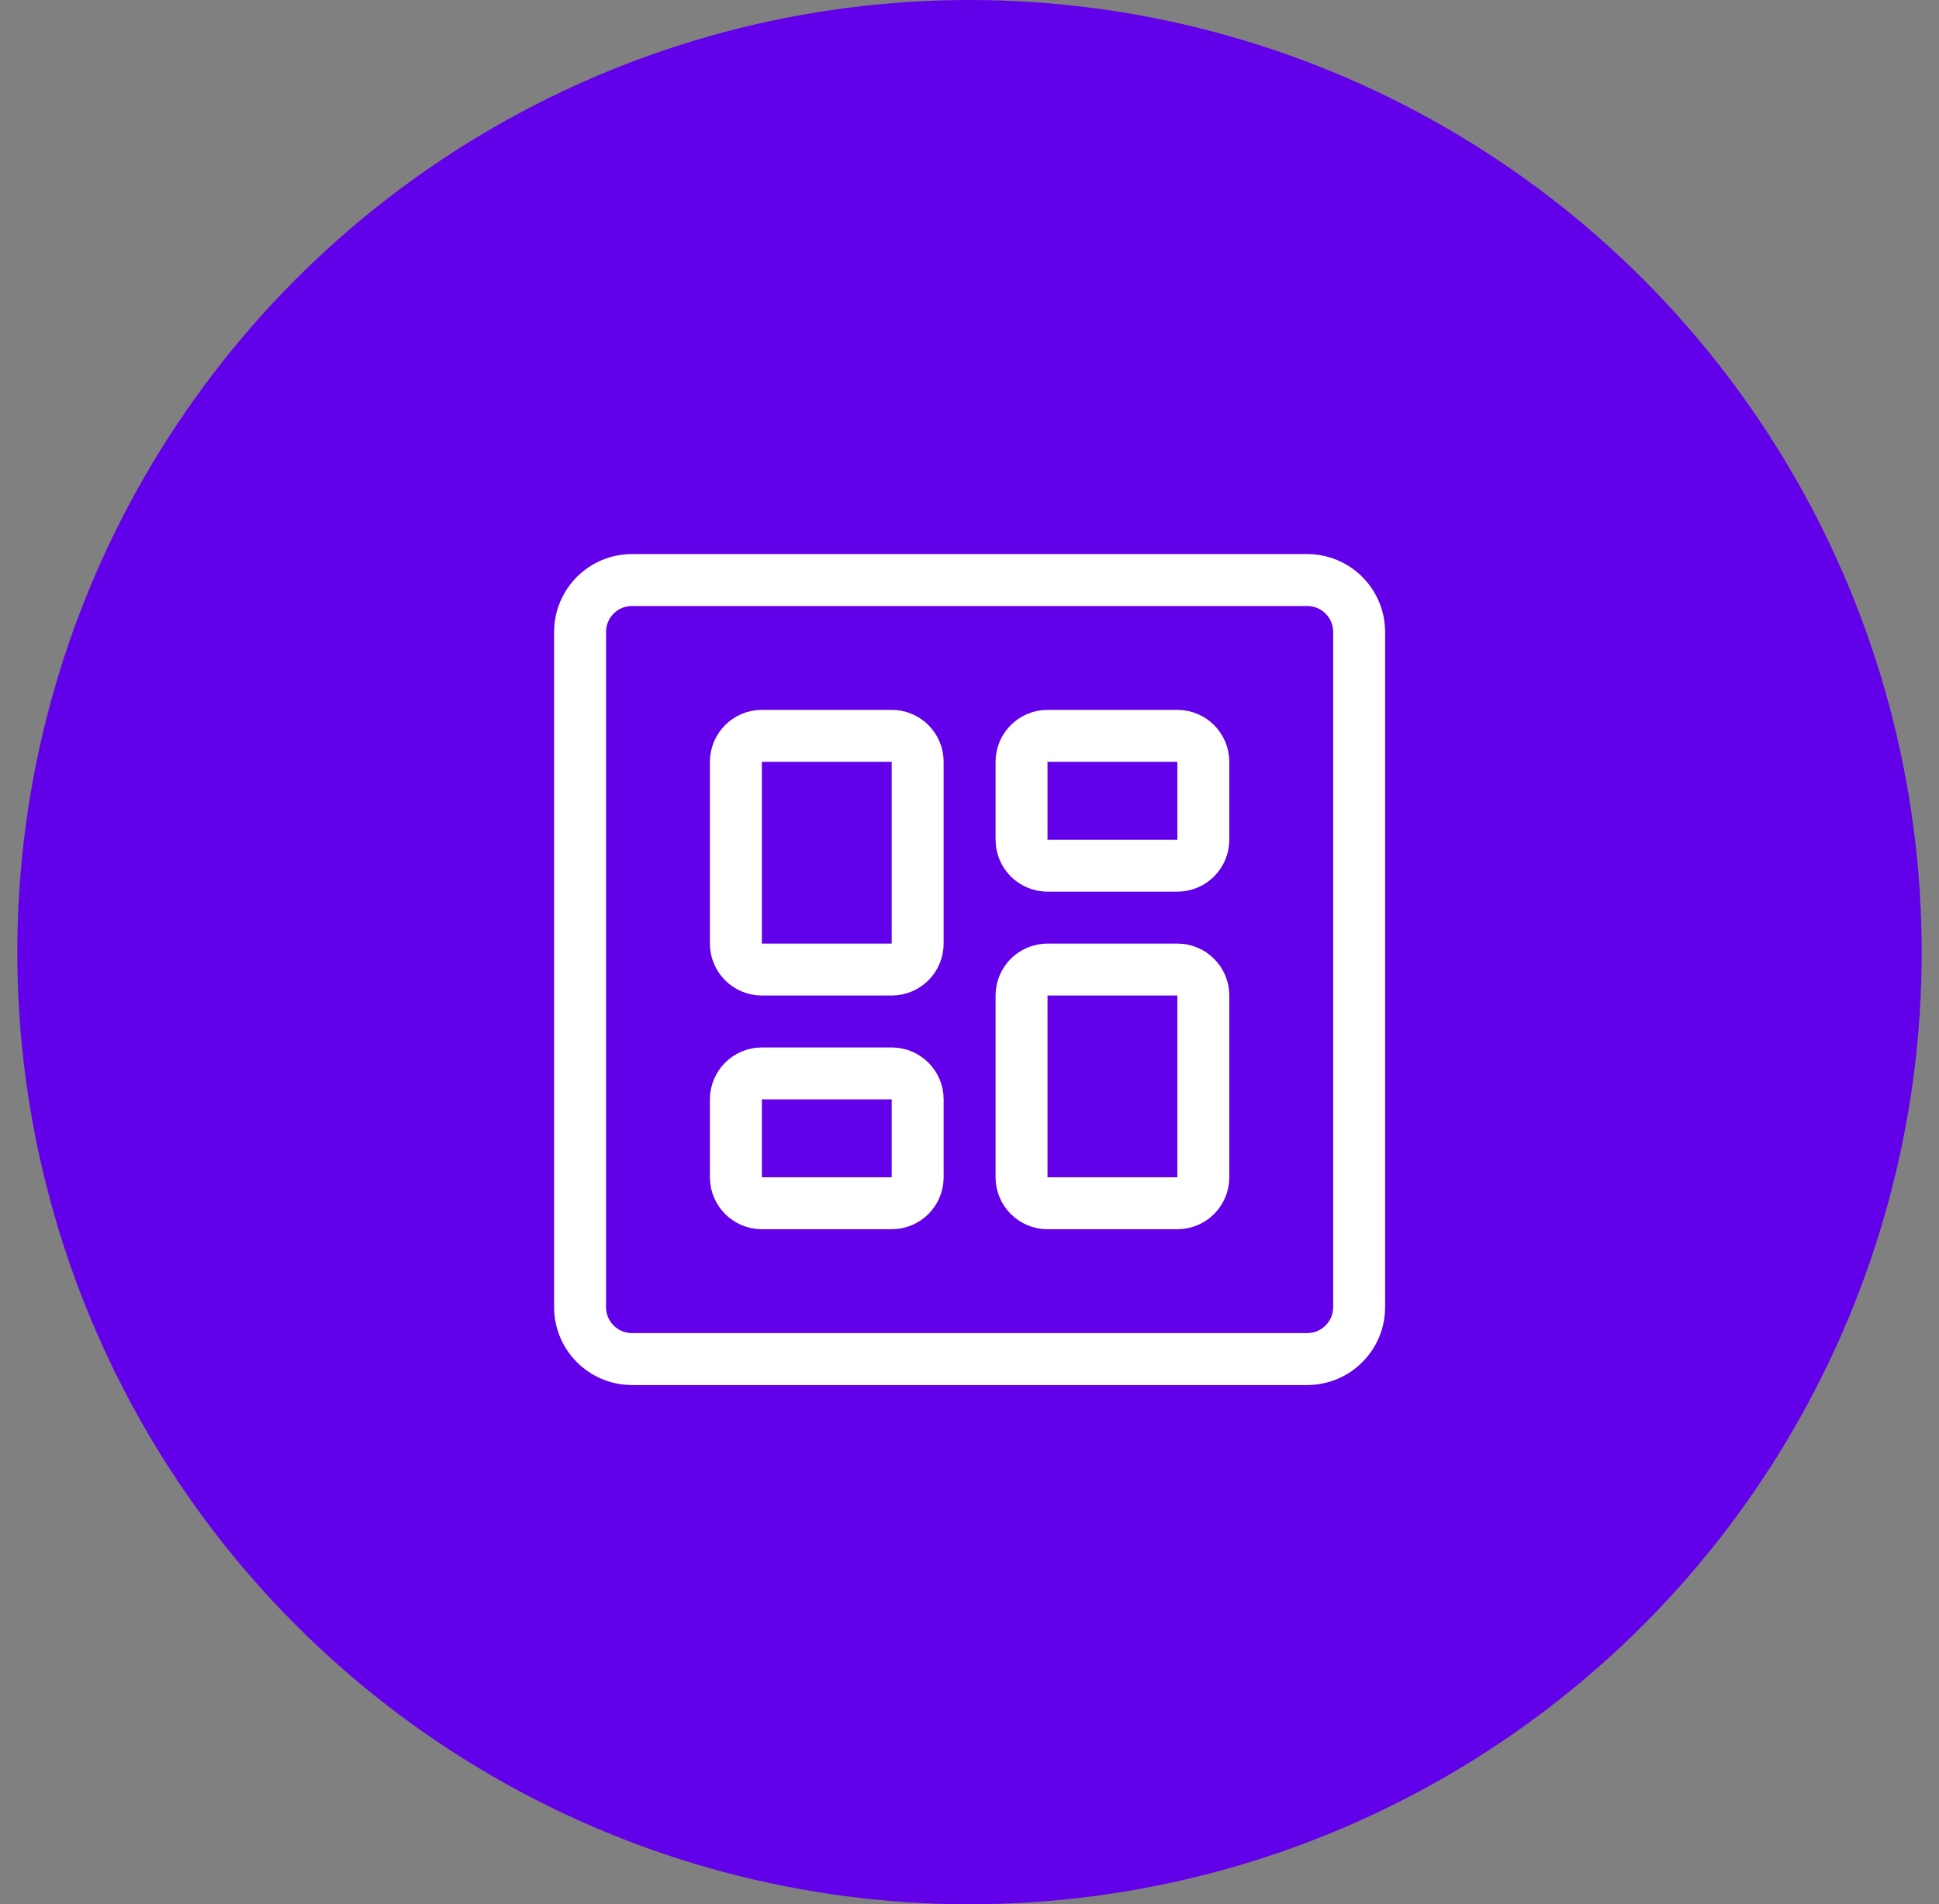
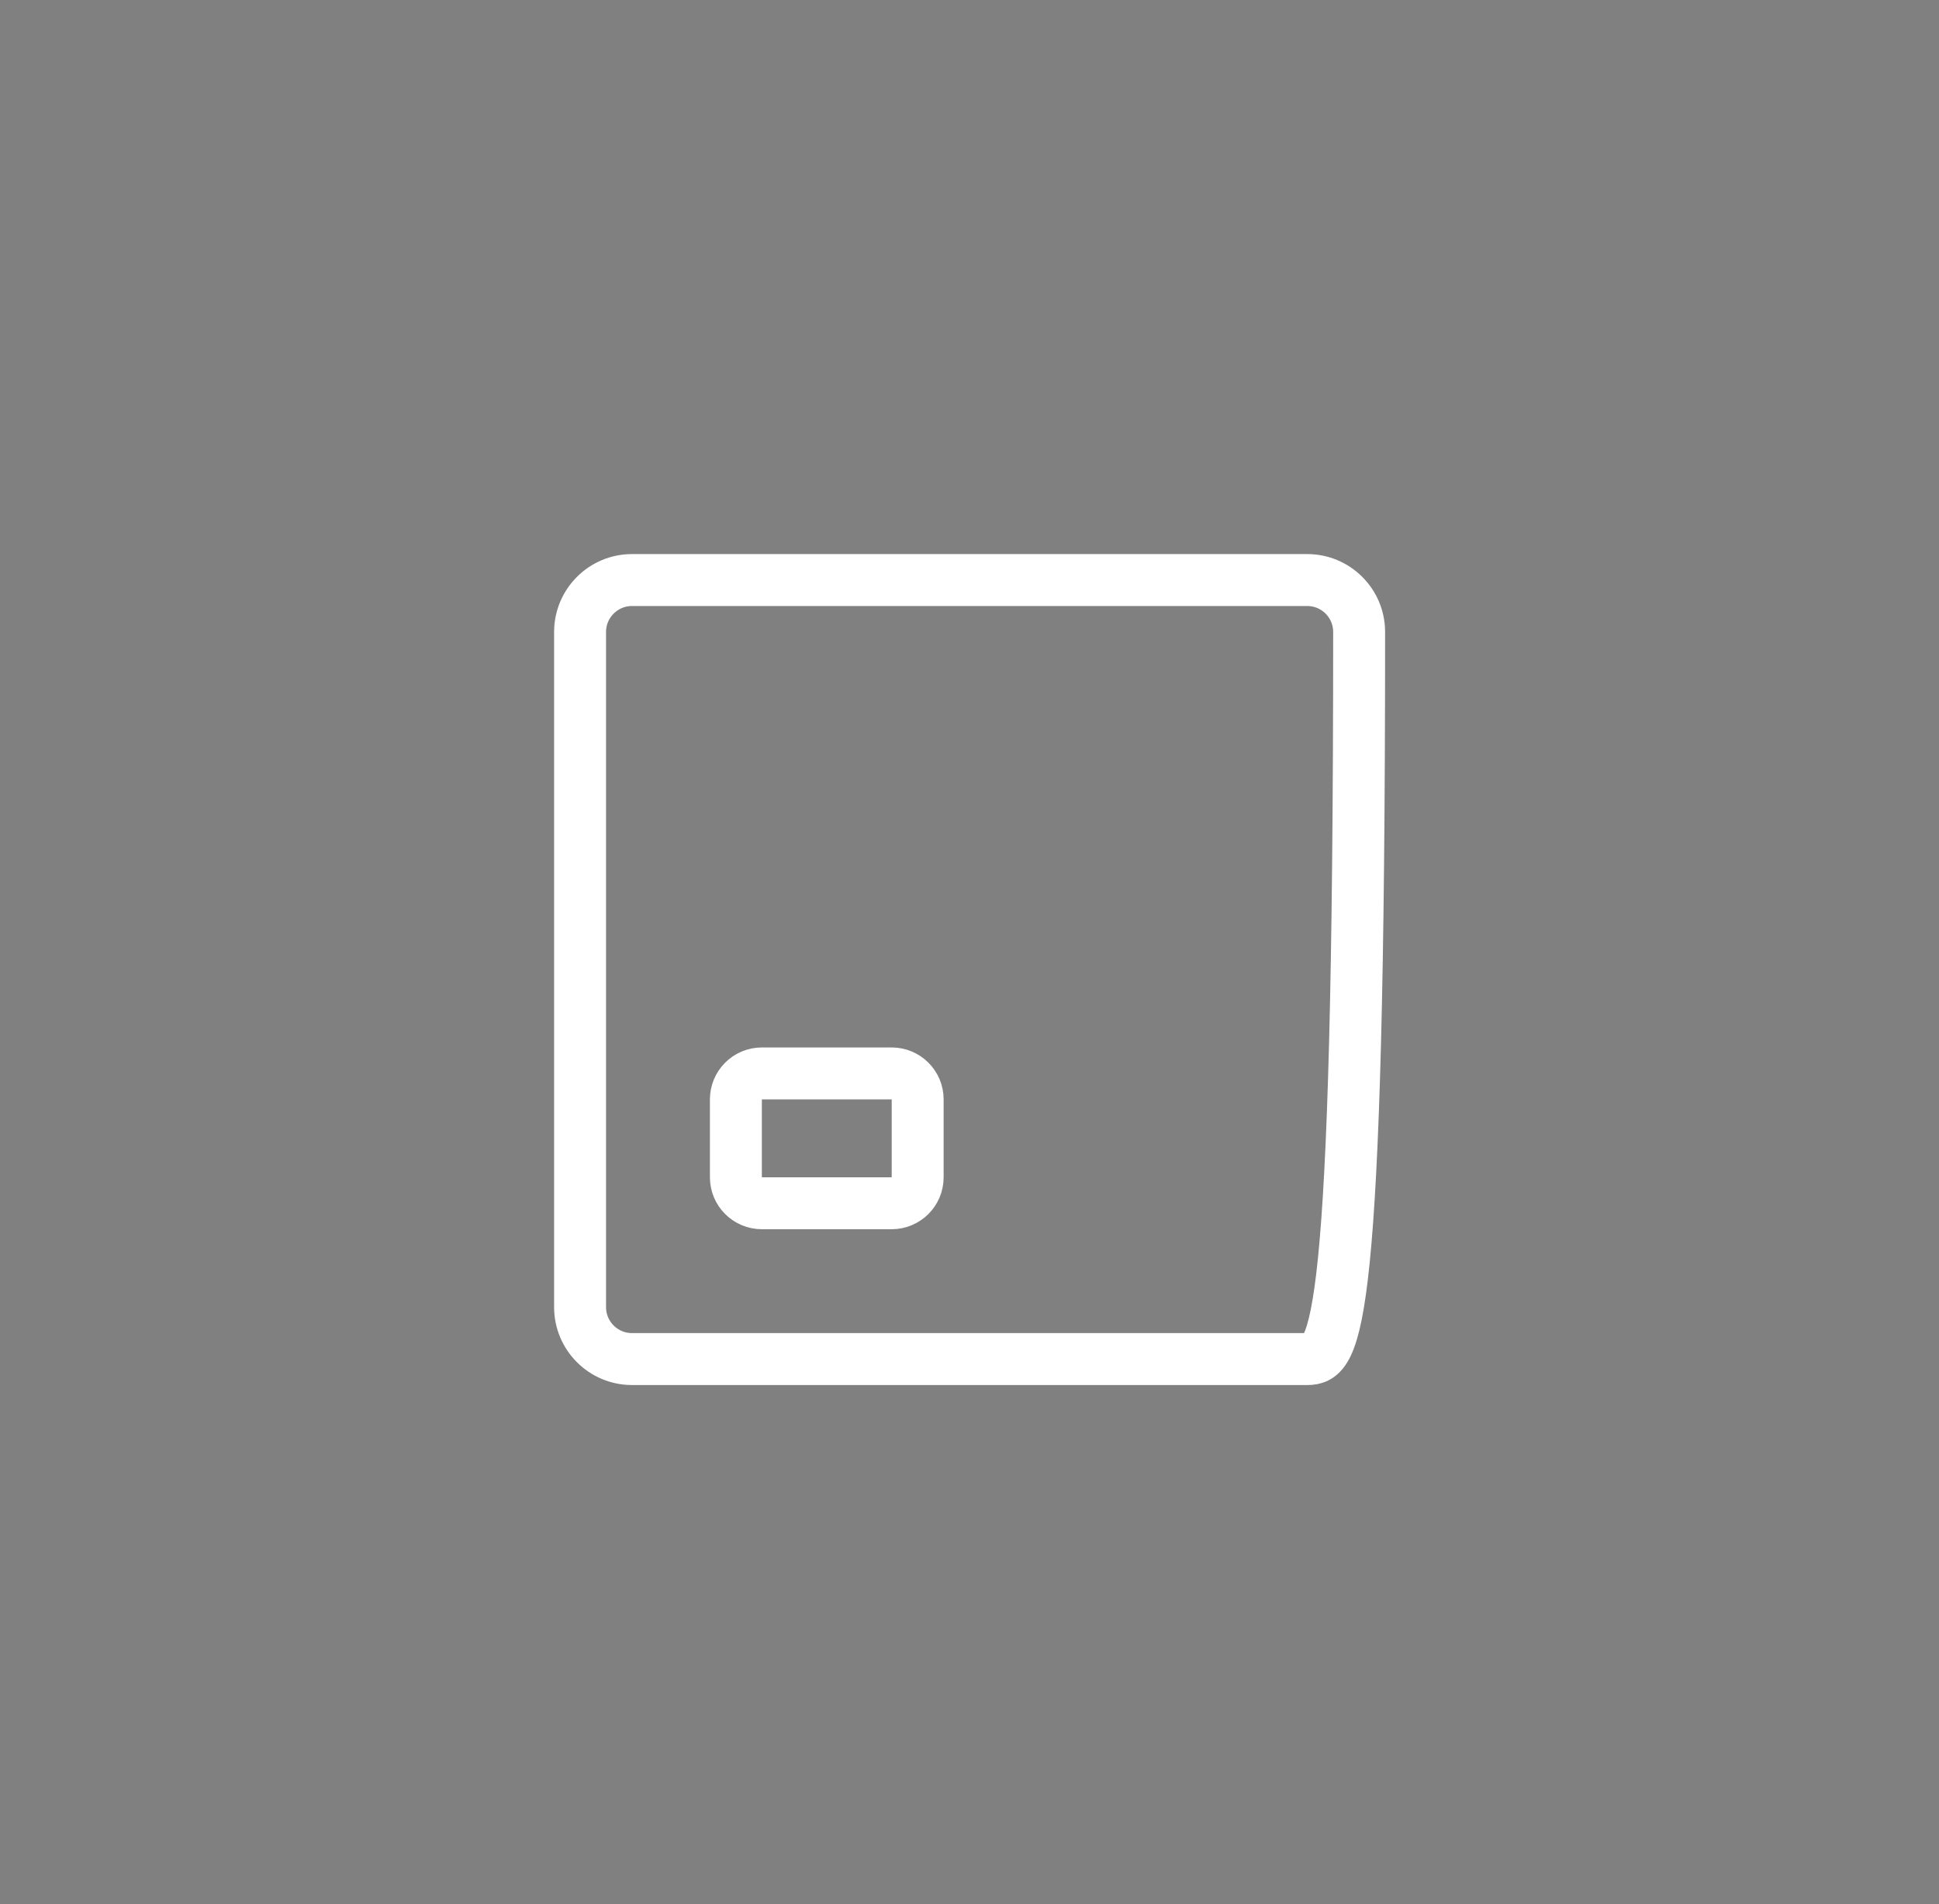
<svg xmlns="http://www.w3.org/2000/svg" width="56" height="55" viewBox="0 0 56 55" fill="none">
  <rect x="0" y="0" width="56" height="55" fill="#808080" stroke="none" />
-   <circle cx="28" cy="27.5" r="27.5" fill="#6200EA" />
-   <path fill-rule="evenodd" clip-rule="evenodd" d="M21.253 22.003C21.253 21.589 21.589 21.253 22.003 21.253H25.753C26.167 21.253 26.503 21.589 26.503 22.003V27.253C26.503 27.667 26.167 28.003 25.753 28.003H22.003C21.589 28.003 21.253 27.667 21.253 27.253V22.003Z" stroke="white" stroke-width="1.5" stroke-linecap="round" stroke-linejoin="round" />
  <path fill-rule="evenodd" clip-rule="evenodd" d="M21.253 31.753C21.253 31.339 21.589 31.003 22.003 31.003H25.753C26.167 31.003 26.503 31.339 26.503 31.753V34.003C26.503 34.417 26.167 34.753 25.753 34.753H22.003C21.589 34.753 21.253 34.417 21.253 34.003V31.753Z" stroke="white" stroke-width="1.5" stroke-linecap="round" stroke-linejoin="round" />
-   <path fill-rule="evenodd" clip-rule="evenodd" d="M29.503 28.753C29.503 28.339 29.839 28.003 30.253 28.003H34.003C34.417 28.003 34.753 28.339 34.753 28.753V34.003C34.753 34.417 34.417 34.753 34.003 34.753H30.253C29.839 34.753 29.503 34.417 29.503 34.003V28.753Z" stroke="white" stroke-width="1.5" stroke-linecap="round" stroke-linejoin="round" />
-   <path fill-rule="evenodd" clip-rule="evenodd" d="M29.503 22.003C29.503 21.589 29.839 21.253 30.253 21.253H34.003C34.417 21.253 34.753 21.589 34.753 22.003V24.253C34.753 24.667 34.417 25.003 34.003 25.003H30.253C29.839 25.003 29.503 24.667 29.503 24.253V22.003Z" stroke="white" stroke-width="1.5" stroke-linecap="round" stroke-linejoin="round" />
-   <path fill-rule="evenodd" clip-rule="evenodd" d="M16.753 18.253C16.753 17.424 17.425 16.753 18.253 16.753H37.753C38.581 16.753 39.253 17.424 39.253 18.253V37.753C39.253 38.581 38.581 39.253 37.753 39.253H18.253C17.425 39.253 16.753 38.581 16.753 37.753V18.253Z" stroke="white" stroke-width="1.5" stroke-linecap="round" stroke-linejoin="round" />
+   <path fill-rule="evenodd" clip-rule="evenodd" d="M16.753 18.253C16.753 17.424 17.425 16.753 18.253 16.753H37.753C38.581 16.753 39.253 17.424 39.253 18.253C39.253 38.581 38.581 39.253 37.753 39.253H18.253C17.425 39.253 16.753 38.581 16.753 37.753V18.253Z" stroke="white" stroke-width="1.5" stroke-linecap="round" stroke-linejoin="round" />
</svg>